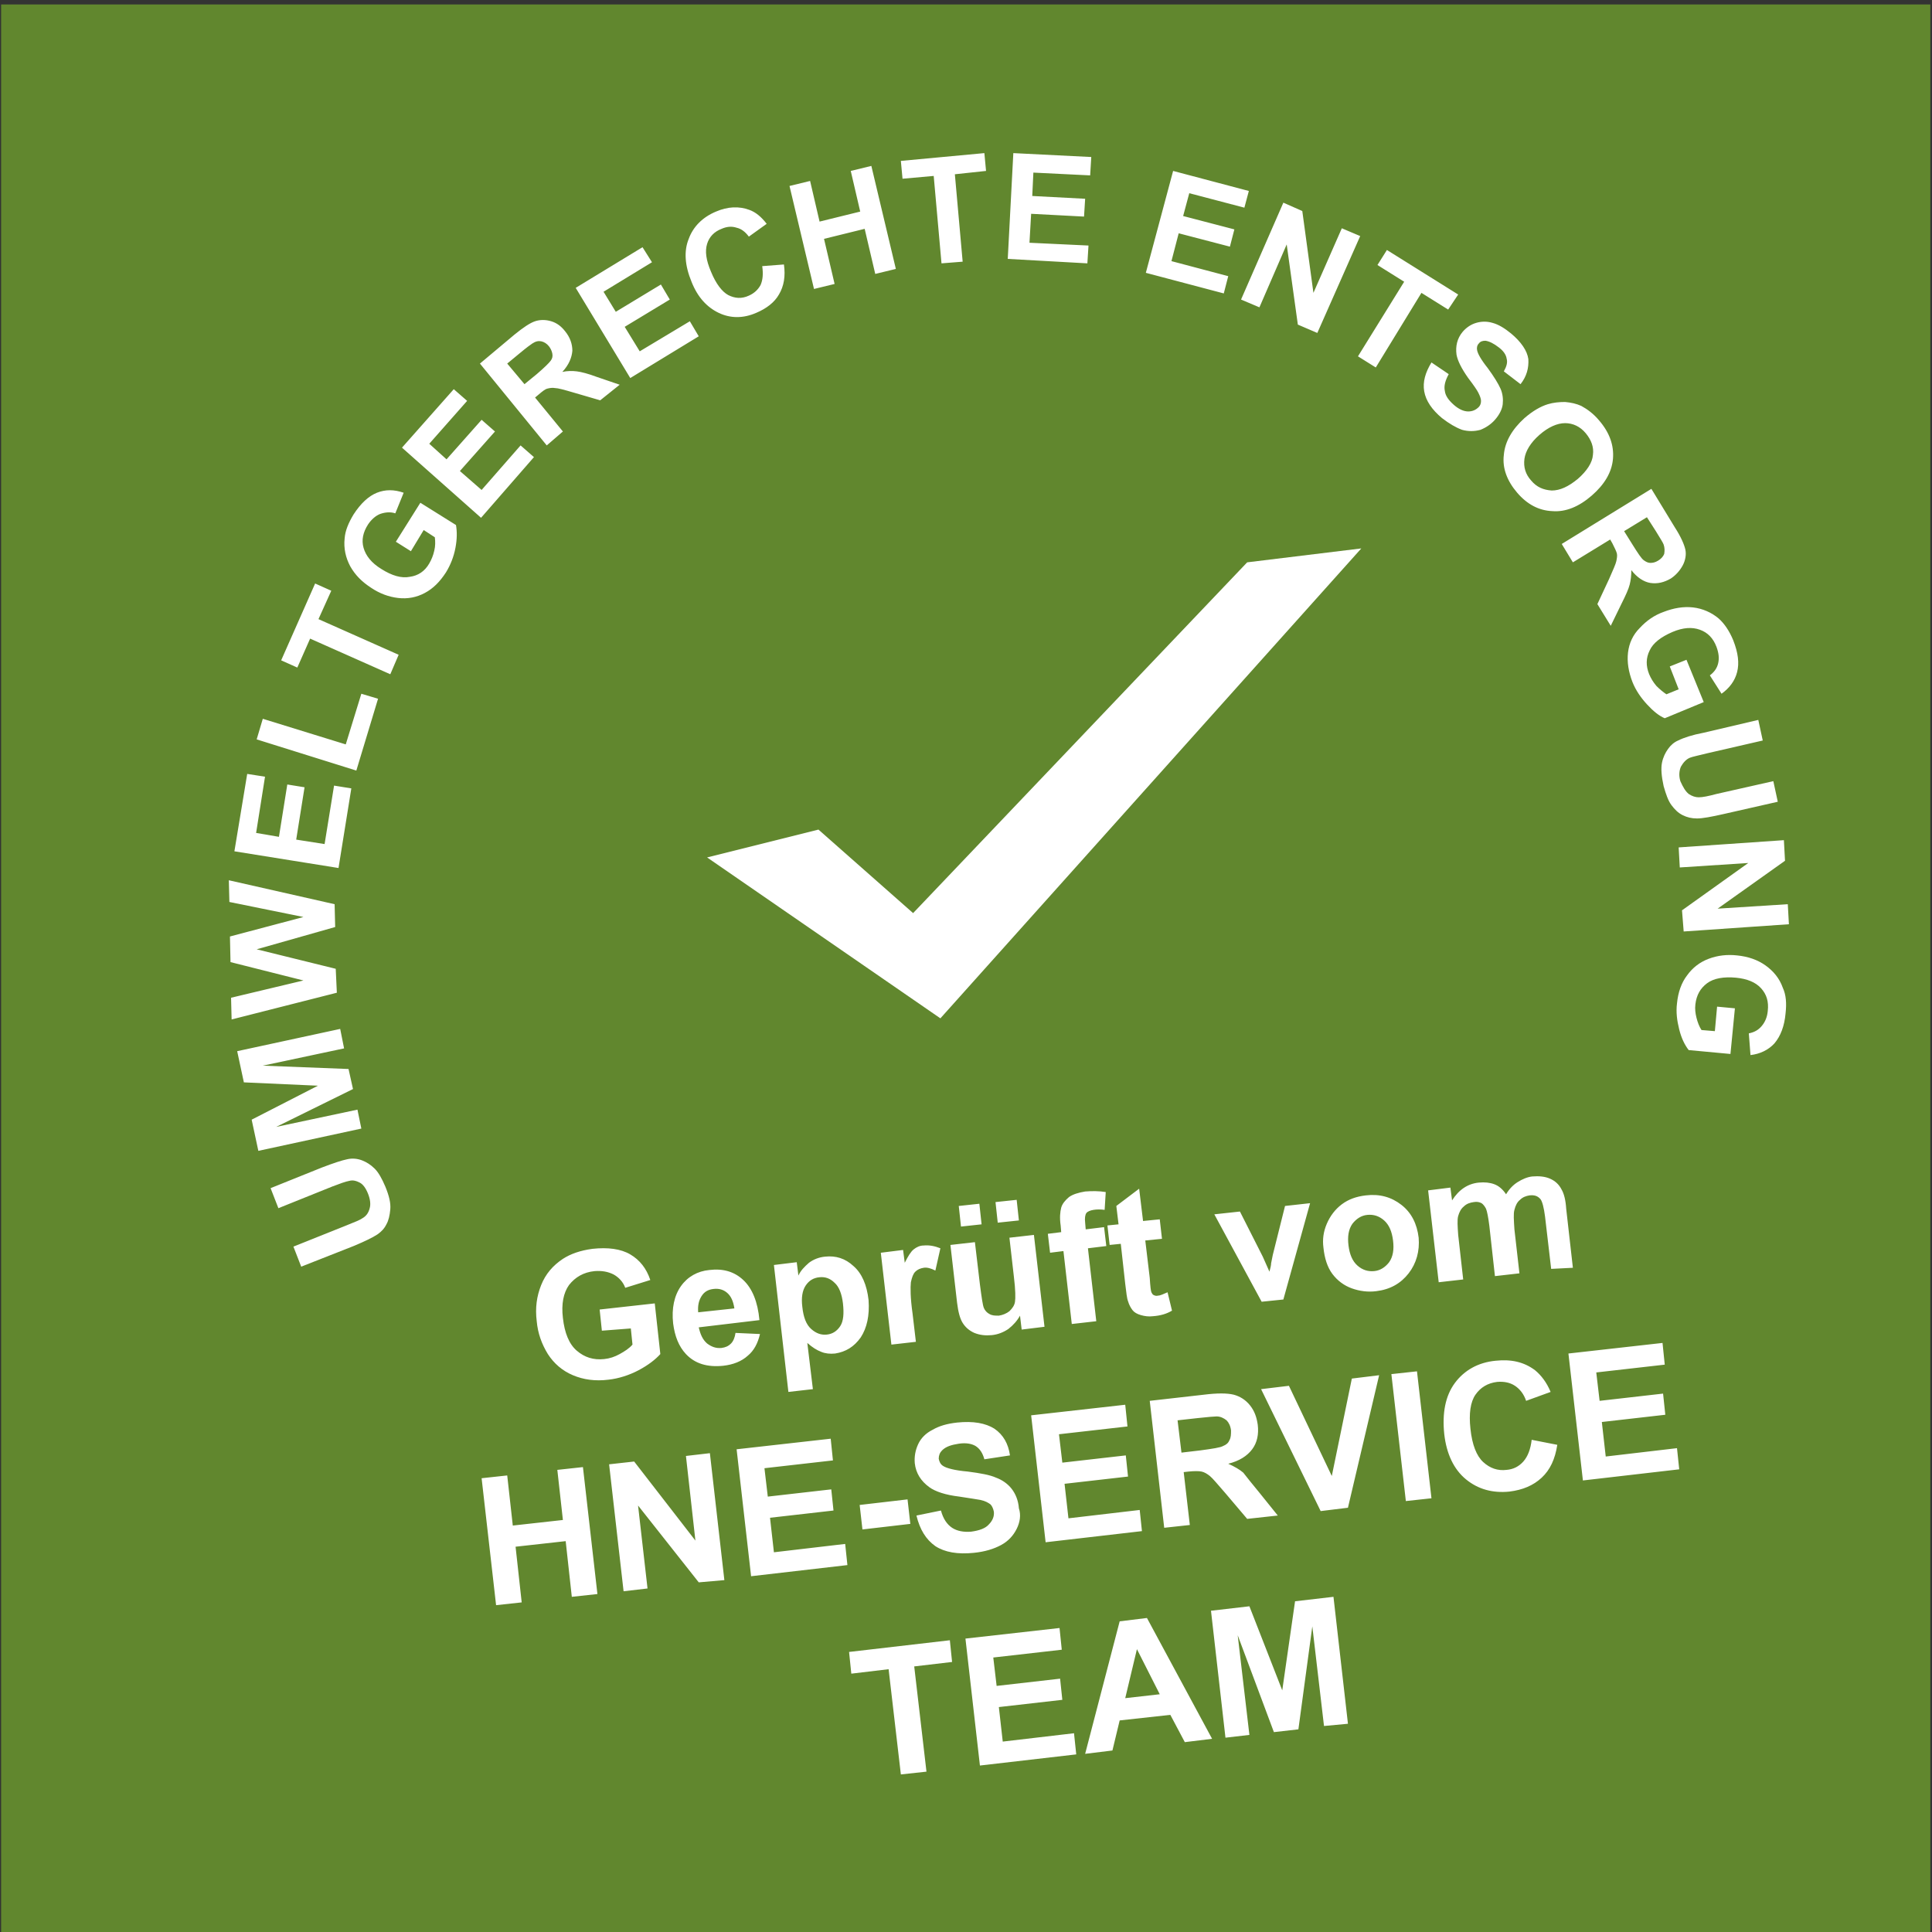
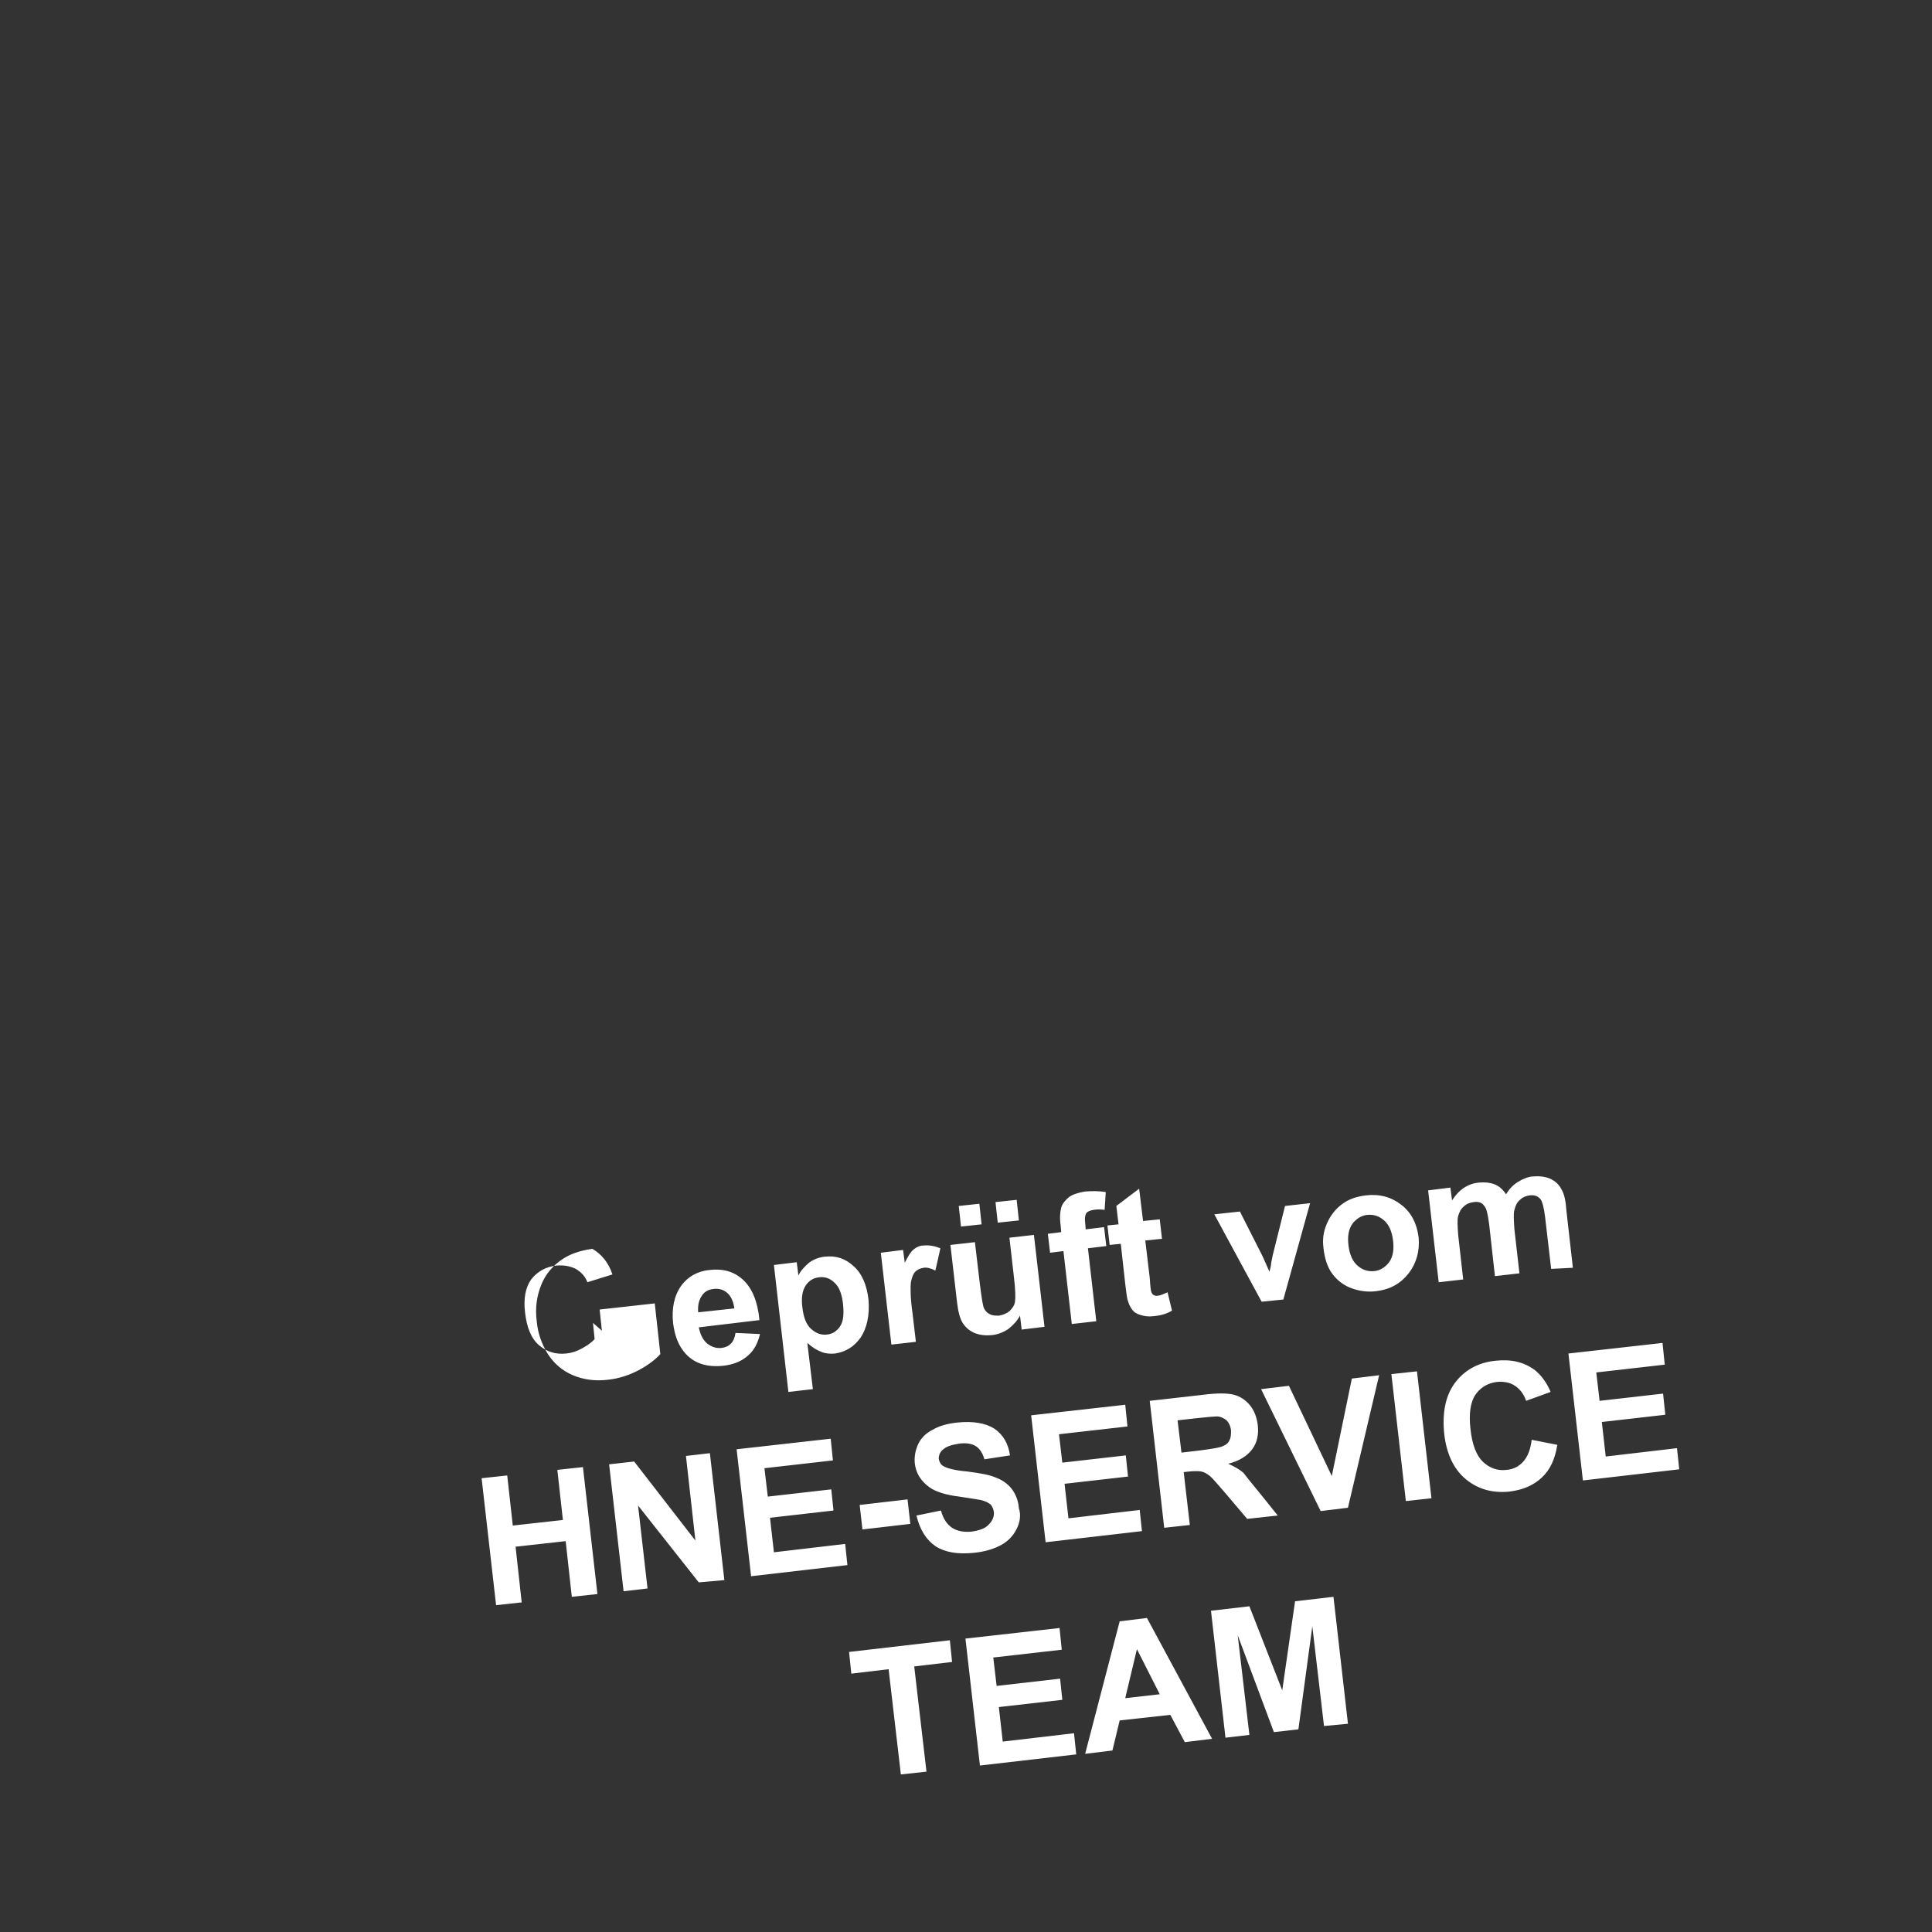
<svg xmlns="http://www.w3.org/2000/svg" version="1.1" id="Ebene_1" x="0px" y="0px" viewBox="0 0 347 347" style="enable-background:new 0 0 347 347;" xml:space="preserve">
  <rect x="0" y="0" width="347" height="347" fill="#333333" stroke="none" />
  <style type="text/css">
	.st0{fill:#61872E;}
	.st1{fill:#FFFFFF;}
</style>
-   <rect x="0.2" y="0.8" class="st0" width="346.5" height="347.5" />
-   <path class="st1" d="M69.4,219.9c-0.4,0.8-0.9,1.3-1.6,1.8c-0.9,0.6-2.4,1.3-4.3,2.1l-9.4,3.7l-1.4-3.6l9.5-3.8  c1.5-0.6,2.5-1,2.9-1.3c0.7-0.4,1.1-1,1.3-1.8c0.2-0.7,0.1-1.6-0.3-2.6s-0.9-1.7-1.5-2s-1.2-0.5-1.9-0.3c-0.6,0.1-1.7,0.5-3,1  L50,217l-1.4-3.6l9.2-3.7c2.1-0.8,3.6-1.3,4.6-1.5c0.9-0.2,1.8-0.1,2.6,0.2c0.8,0.3,1.6,0.8,2.3,1.5c0.7,0.7,1.3,1.8,1.9,3.2  c0.7,1.7,1,3,0.9,4.1C70,218.3,69.8,219.2,69.4,219.9L69.4,219.9z M64.9,202.7l-18.5,4l-1.2-5.6l11.9-6.1l-13.3-0.6l-1.2-5.6l18.5-4  l0.7,3.5l-14.6,3.1l15.4,0.6l0.8,3.6l-13.8,6.8l14.6-3.1L64.9,202.7L64.9,202.7z M60.5,178.3l-18.9,4.8l-0.1-3.9l13-3.1l-13.1-3.3  l-0.1-4.6l13.2-3.5L41.2,162l-0.1-3.9l19,4.3l0.1,4.1l-14.1,4l14.2,3.5L60.5,178.3L60.5,178.3z M60.8,155.9l-18.7-3l2.3-13.9  l3.2,0.5L46,149.6l4.1,0.7l1.5-9.4l3.1,0.5l-1.5,9.4l5.1,0.8l1.7-10.5l3.1,0.5L60.8,155.9L60.8,155.9z M64,138.4l-17.9-5.6l1.1-3.7  l14.9,4.6l2.8-9.1l3,0.9L64,138.4L64,138.4z M71.6,117.6l-1.5,3.5l-14.4-6.4l-2.3,5.2l-2.9-1.3l6.1-13.8l2.9,1.3l-2.3,5.1  L71.6,117.6L71.6,117.6z M81.8,98.4c-0.3,1.6-0.9,3.1-1.7,4.4c-1.1,1.7-2.3,2.9-3.8,3.7c-1.5,0.8-3.1,1.1-4.8,0.9  c-1.7-0.2-3.3-0.8-4.8-1.8c-1.7-1.1-2.9-2.3-3.8-3.9c-0.8-1.5-1.2-3.2-1-5c0.1-1.4,0.7-2.8,1.6-4.3c1.3-2,2.7-3.3,4.2-3.9  s3.1-0.6,4.8,0L71,92.2c-0.9-0.3-1.8-0.2-2.7,0.1c-0.8,0.3-1.6,1-2.2,1.9c-0.9,1.4-1.2,2.8-0.8,4.2c0.4,1.4,1.4,2.7,3.2,3.8  c1.9,1.2,3.6,1.7,5.1,1.4c1.5-0.2,2.7-1,3.5-2.4c0.4-0.7,0.7-1.4,0.9-2.3c0.2-0.8,0.2-1.6,0.1-2.4l-2-1.3L73.8,99l-2.7-1.7l4.4-7  l6.4,4C82.1,95.5,82.1,96.8,81.8,98.4L81.8,98.4z M93.5,80l2.4,2.1L86.4,93L72.2,80.4l9.3-10.5l2.4,2.1l-6.8,7.7l3.1,2.8l6.3-7.1  l2.4,2.1l-6.3,7.1l3.9,3.4L93.5,80L93.5,80z M107.8,71.9l-4.8-1.4c-1.7-0.5-2.8-0.8-3.3-0.8c-0.5-0.1-1,0-1.4,0.1s-0.9,0.5-1.6,1.1  l-0.6,0.5l5,6.1L98.2,80l-12-14.7l6.2-5.2c1.6-1.3,2.8-2.1,3.7-2.4c0.9-0.3,1.9-0.3,2.9,0s1.8,0.9,2.5,1.8c0.9,1.1,1.3,2.3,1.3,3.5  c-0.1,1.2-0.6,2.5-1.8,3.8c0.9-0.2,1.8-0.2,2.6-0.1c0.8,0.1,2,0.4,3.6,1l4.1,1.4L107.8,71.9L107.8,71.9z M98.6,62.2  c-0.4-0.5-0.9-0.8-1.4-0.9c-0.5-0.1-1,0-1.6,0.4c-0.3,0.2-1,0.7-2.2,1.7l-2.3,1.9l3.1,3.7l2.2-1.8c1.4-1.2,2.2-2,2.5-2.4  s0.4-0.8,0.3-1.3C99.1,63,98.9,62.6,98.6,62.2L98.6,62.2z M123.9,57.7l1.6,2.7l-12.3,7.5l-9.8-16.2l12-7.3l1.7,2.7l-8.7,5.3l2.2,3.6  l8.1-4.9l1.6,2.7l-8.1,4.9l2.7,4.4L123.9,57.7L123.9,57.7z M140.8,47.5c0.3,2.1,0,3.9-0.9,5.4c-0.8,1.4-2.2,2.5-4.1,3.3  c-2.3,1-4.6,1-6.7,0c-2.1-1-3.8-2.8-4.9-5.6c-1.2-2.9-1.4-5.5-0.5-7.7c0.8-2.2,2.5-3.9,4.9-4.9c2.1-0.9,4.1-1,6-0.3  c1.1,0.4,2.1,1.2,3.1,2.5l-3.2,2.3c-0.6-0.8-1.3-1.4-2.2-1.6c-0.9-0.3-1.8-0.2-2.7,0.2c-1.3,0.5-2.2,1.4-2.6,2.7s-0.2,2.9,0.7,5  c0.9,2.2,2,3.6,3.1,4.2c1.2,0.6,2.4,0.7,3.7,0.1c0.9-0.4,1.6-1,2.1-1.9c0.4-0.9,0.5-2,0.3-3.4L140.8,47.5L140.8,47.5z M157.2,49.2  l-1.9-8.1l-7.3,1.8l1.9,8.1l-3.7,0.9l-4.4-18.5l3.7-0.9l1.7,7.3l7.3-1.8l-1.7-7.3l3.7-0.9l4.4,18.5L157.2,49.2L157.2,49.2z   M171.5,31.3l1.4,15.7l-3.8,0.3l-1.4-15.7l-5.6,0.5l-0.3-3.2l15-1.4l0.3,3.2L171.5,31.3L171.5,31.3z M195.8,31.5L185.6,31l-0.2,4.2  l9.5,0.5l-0.2,3.2l-9.5-0.5l-0.3,5.2l10.6,0.5l-0.2,3.2L181,46.5l1-19l14,0.7L195.8,31.5L195.8,31.5z M223.5,37.3l-9.9-2.6l-1.1,4.1  l9.2,2.4l-0.8,3.1l-9.2-2.4l-1.3,5l10.2,2.7l-0.8,3.1l-14-3.7l4.9-18.3l13.6,3.6L223.5,37.3L223.5,37.3z M236.6,59.8l-3.5-1.5  l-2-14.4l-4.9,11.3l-3.3-1.4l7.6-17.4l3.4,1.5l2,14.7L241,41l3.3,1.4L236.6,59.8L236.6,59.8z M260.1,55.6l-4.8-3L247.1,66l-3.2-2  l8.3-13.4l-4.8-3l1.7-2.7l12.8,8L260.1,55.6L260.1,55.6z M273.1,69l-3-2.3c0.5-0.9,0.7-1.6,0.5-2.3c-0.1-0.7-0.6-1.4-1.4-2  c-0.9-0.7-1.7-1.1-2.4-1.2c-0.5,0-0.9,0.1-1.2,0.5c-0.3,0.3-0.4,0.8-0.3,1.2c0.1,0.6,0.7,1.7,1.9,3.2c1.1,1.5,1.9,2.8,2.3,3.7  c0.4,0.9,0.5,1.9,0.4,2.8s-0.6,1.9-1.4,2.8c-0.7,0.8-1.6,1.4-2.6,1.8c-1.1,0.3-2.2,0.3-3.3,0c-1.1-0.4-2.3-1.1-3.6-2.1  c-1.8-1.5-2.9-3.1-3.2-4.8c-0.3-1.7,0.2-3.4,1.3-5.2l3.1,2.1c-0.6,1.1-0.9,2.1-0.7,3c0.1,0.9,0.7,1.7,1.6,2.5s1.8,1.2,2.6,1.2  c0.8,0,1.4-0.3,1.9-0.8c0.3-0.3,0.4-0.7,0.4-1.1s-0.2-0.9-0.5-1.5c-0.2-0.4-0.8-1.3-1.8-2.6c-1.2-1.7-1.9-3.1-2.1-4.2  c-0.2-1.5,0.1-2.9,1.1-4.1c0.6-0.7,1.4-1.3,2.4-1.6s2-0.3,3,0c1.1,0.3,2.2,1,3.3,1.9c1.8,1.5,2.9,3.1,3.1,4.6  C274.6,66.1,274.2,67.6,273.1,69L273.1,69z M289.7,82.4c-0.2,2.4-1.5,4.6-3.8,6.6s-4.7,3-7.1,2.8c-2.4-0.1-4.5-1.2-6.3-3.3  c-1.8-2.1-2.7-4.4-2.4-6.8c0.2-2.4,1.5-4.6,3.7-6.6c1.5-1.3,2.9-2.1,4.2-2.5c1-0.3,2-0.4,3.1-0.4c1.1,0.1,2,0.3,2.9,0.7  c1.1,0.6,2.2,1.4,3.2,2.6C289.1,77.7,289.9,80,289.7,82.4L289.7,82.4z M284.8,77.8c-1-1.2-2.3-1.8-3.7-1.8c-1.4,0-3,0.7-4.6,2.1  s-2.5,2.9-2.7,4.3c-0.2,1.5,0.2,2.8,1.2,3.9c1,1.2,2.2,1.7,3.7,1.8c1.5,0,3-0.7,4.7-2.1c1.6-1.4,2.6-2.9,2.7-4.3  C286.3,80.3,285.8,79,284.8,77.8L284.8,77.8z M302.2,101.6c-0.5,0.9-1.2,1.7-2.1,2.3c-1.2,0.7-2.4,1-3.7,0.8c-1.2-0.2-2.4-1-3.4-2.3  c0,1-0.1,1.8-0.3,2.6c-0.2,0.8-0.7,1.9-1.5,3.5l-1.9,3.9l-2.4-3.9l2.1-4.5c0.7-1.6,1.2-2.7,1.3-3.2c0.1-0.5,0.2-1,0.1-1.4  s-0.4-1-0.8-1.8l-0.4-0.7l-6.7,4.1l-2-3.3l16.1-9.9l4.2,6.9c1.1,1.7,1.7,3.1,1.9,4S302.7,100.7,302.2,101.6L302.2,101.6z   M298.8,97.8c-0.1-0.3-0.6-1.1-1.4-2.4l-1.6-2.5l-4.1,2.5l1.5,2.4c1,1.6,1.6,2.5,2,2.8s0.8,0.5,1.2,0.5c0.5,0,0.9-0.1,1.4-0.4  s0.9-0.7,1.1-1.2C299,98.9,299,98.4,298.8,97.8L298.8,97.8z M312,120.7c-0.4,1.6-1.4,2.9-2.8,3.9l-2.1-3.3c0.8-0.6,1.3-1.3,1.5-2.2  c0.2-0.9,0.1-1.8-0.3-2.9c-0.6-1.6-1.6-2.6-3-3.1s-3-0.4-4.9,0.4c-2.1,0.9-3.5,2-4.1,3.3c-0.7,1.4-0.7,2.8-0.1,4.3  c0.3,0.7,0.7,1.4,1.3,2.1c0.6,0.6,1.2,1.1,1.8,1.5l2.2-0.9l-1.6-4.1l3-1.2l3.1,7.6l-7,2.9c-1-0.4-2.1-1.3-3.2-2.5s-2-2.5-2.6-4  c-0.7-1.8-1-3.6-0.8-5.3c0.2-1.7,0.9-3.2,2.1-4.4c1.2-1.3,2.6-2.3,4.3-2.9c1.8-0.7,3.6-1,5.3-0.8c1.7,0.2,3.3,0.9,4.6,2  c1,0.9,1.9,2.2,2.6,3.9C312.2,117.3,312.4,119.1,312,120.7L312,120.7z M303.3,142.6c0.6,0.4,1.2,0.6,1.8,0.6c0.7,0,1.7-0.2,3.2-0.6  l10.2-2.3l0.8,3.7l-9.7,2.2c-2.2,0.5-3.8,0.8-4.8,0.8s-1.8-0.2-2.6-0.6c-0.8-0.4-1.4-1-2-1.8s-1-2-1.4-3.4c-0.4-1.8-0.5-3.2-0.3-4.2  s0.6-1.8,1.1-2.5s1.1-1.2,1.8-1.5c1-0.5,2.5-1,4.6-1.4l9.8-2.3l0.8,3.7l-10,2.3c-1.6,0.4-2.6,0.6-3.1,0.8c-0.7,0.3-1.2,0.9-1.6,1.6  c-0.3,0.7-0.4,1.6-0.1,2.6C302.3,141.4,302.7,142.1,303.3,142.6L303.3,142.6z M321.3,166l-18.9,1.3l-0.3-3.8L314,155l-12.3,0.8  l-0.2-3.6l18.9-1.3l0.2,3.7l-12.1,8.6l12.6-0.8L321.3,166L321.3,166z M320.7,182c-0.2,2.3-0.9,4.1-2,5.4c-1.1,1.2-2.6,1.9-4.3,2.1  l-0.3-3.9c1-0.2,1.7-0.6,2.3-1.3c0.6-0.7,1-1.6,1.1-2.7c0.2-1.7-0.2-3-1.2-4.1s-2.5-1.7-4.5-1.9c-2.2-0.2-4,0.1-5.2,1  s-1.9,2.1-2.1,3.8c-0.1,0.8,0,1.6,0.2,2.4s0.5,1.6,0.9,2.2l2.4,0.2l0.4-4.4l3.2,0.3l-0.8,8.2l-7.5-0.7c-0.7-0.9-1.3-2.1-1.7-3.7  c-0.4-1.6-0.6-3.1-0.4-4.7c0.2-2,0.8-3.7,1.8-5c1-1.4,2.3-2.4,3.9-3s3.3-0.8,5.1-0.6c2,0.2,3.7,0.8,5.1,1.8s2.5,2.3,3.1,4  C320.8,178.7,320.9,180.2,320.7,182L320.7,182z" />
-   <path class="st1" d="M108.1,239l-0.4-3.8l9.9-1.1l1,9.1c-0.9,1-2.2,2-3.9,2.9c-1.7,0.9-3.6,1.5-5.4,1.7c-2.4,0.3-4.5,0-6.4-0.8  s-3.4-2.1-4.5-3.8c-1.1-1.8-1.8-3.7-2-5.9c-0.3-2.4,0-4.5,0.8-6.5s2.1-3.5,3.9-4.7c1.4-0.9,3.1-1.5,5.3-1.8c2.8-0.3,5.1,0,6.8,1  c1.7,1,2.9,2.5,3.6,4.6l-4.5,1.4c-0.4-1.1-1.2-1.9-2.1-2.4c-1-0.5-2.1-0.7-3.4-0.6c-2,0.2-3.5,1.1-4.6,2.5c-1,1.4-1.4,3.4-1.1,5.9  c0.3,2.7,1.1,4.7,2.5,5.9s3,1.7,4.9,1.5c1-0.1,1.9-0.4,2.8-0.9s1.7-1,2.3-1.7l-0.3-2.9L108.1,239L108.1,239z M127,241.3  c0.8,0.6,1.6,0.9,2.6,0.8c0.7-0.1,1.2-0.3,1.7-0.8c0.4-0.4,0.7-1.1,0.8-1.9l4.4,0.2c-0.4,1.7-1.1,3-2.2,3.9c-1.1,1-2.6,1.6-4.4,1.8  c-2.9,0.3-5.1-0.4-6.7-2.1c-1.3-1.4-2-3.2-2.3-5.5c-0.3-2.7,0.2-5,1.4-6.7c1.2-1.7,3-2.7,5.1-2.9c2.5-0.3,4.5,0.3,6.1,1.8  s2.6,3.9,2.9,7.2l-10.9,1.3C125.8,239.7,126.2,240.6,127,241.3L127,241.3z M131.9,235c-0.2-1.3-0.6-2.2-1.3-2.8s-1.5-0.8-2.4-0.7  c-1,0.1-1.7,0.5-2.2,1.3s-0.7,1.7-0.6,2.9L131.9,235L131.9,235z M154.6,240.2c-1.2,1.7-2.7,2.6-4.6,2.9c-0.9,0.1-1.8,0-2.5-0.3  c-0.8-0.3-1.6-0.8-2.5-1.6l1,8.3l-4.4,0.5l-2.6-22.8l4.1-0.5l0.3,2.4c0.4-0.9,1.1-1.6,1.9-2.3c0.8-0.6,1.8-1,2.9-1.1  c1.9-0.2,3.6,0.3,5.1,1.7c1.5,1.3,2.4,3.4,2.7,6.1C156.2,236.3,155.7,238.5,154.6,240.2L154.6,240.2z M151.4,234.1  c-0.2-1.7-0.7-3-1.5-3.7c-0.8-0.8-1.7-1.1-2.7-1c-1.1,0.1-1.9,0.6-2.5,1.5s-0.8,2.2-0.6,3.8c0.2,1.9,0.7,3.2,1.6,4s1.8,1.1,2.8,1  s1.8-0.6,2.4-1.5C151.5,237.3,151.6,235.9,151.4,234.1L151.4,234.1z M168,228.2c-0.8-0.4-1.5-0.6-2.1-0.5s-1.1,0.3-1.5,0.7  s-0.6,1-0.8,1.9c-0.1,0.9-0.1,2.8,0.3,5.6l0.6,5.1l-4.4,0.5l-1.9-16.5l4-0.5l0.3,2.3c0.6-1.2,1.1-2,1.6-2.4s1.1-0.7,1.8-0.7  c1-0.1,2,0.1,3,0.5L168,228.2L168,228.2z M183.5,238.8l-0.3-2.5c-0.5,0.9-1.2,1.7-2.1,2.4c-0.9,0.6-1.9,1-3,1.1s-2.1,0-3.1-0.4  c-0.9-0.4-1.6-1-2.1-1.8s-0.8-2-1-3.6l-1.2-10.4l4.4-0.5l0.9,7.6c0.3,2.3,0.5,3.7,0.7,4.2s0.6,0.9,1,1.1c0.5,0.3,1,0.3,1.7,0.3  c0.7-0.1,1.4-0.4,1.9-0.8c0.5-0.5,0.9-1,1-1.7c0.1-0.6,0.1-2.1-0.2-4.5l-0.8-7l4.4-0.5l1.9,16.5L183.5,238.8L183.5,238.8z   M178.8,215.9l3.8-0.4l0.4,3.7l-3.8,0.4L178.8,215.9L178.8,215.9z M172.2,216.6l3.7-0.4l0.4,3.7l-3.7,0.4L172.2,216.6L172.2,216.6z   M198.4,217.3c-0.7-0.1-1.4-0.1-2,0s-1.1,0.3-1.3,0.6s-0.3,0.9-0.2,1.7l0.1,1.2l3.3-0.4l0.4,3.4l-3.3,0.4l1.5,13.1l-4.4,0.5  l-1.5-13.1l-2.4,0.3l-0.4-3.4l2.4-0.3l-0.1-1.2c-0.2-1.4-0.1-2.4,0.1-3.2c0.2-0.7,0.7-1.3,1.4-1.9c0.7-0.5,1.7-0.8,2.9-1  c1.2-0.1,2.5-0.1,3.7,0.1L198.4,217.3L198.4,217.3z M206.8,232.1c0.1,0.2,0.2,0.4,0.4,0.5s0.5,0.2,0.8,0.1c0.4,0,1-0.3,1.7-0.6  l0.8,3.3c-1,0.6-2.1,0.9-3.4,1c-0.8,0.1-1.5,0-2.2-0.2s-1.2-0.5-1.5-0.9s-0.6-0.9-0.8-1.6c-0.2-0.5-0.3-1.5-0.5-3.1l-0.8-7.2l-2,0.2  l-0.4-3.5l2-0.2l-0.4-3.3l4.1-3.1l0.7,5.8l3-0.3l0.4,3.5l-3,0.3l0.8,6.7C206.6,231.1,206.7,231.9,206.8,232.1L206.8,232.1z   M230.5,233.4l-3.9,0.4l-8.5-15.7l4.6-0.5l4.1,8.1l1.2,2.7c0.2-0.7,0.3-1.2,0.3-1.5c0.1-0.5,0.2-1,0.3-1.5l2.2-8.8l4.5-0.5  L230.5,233.4L230.5,233.4z M253,228.7c-1.4,1.8-3.3,2.9-5.8,3.2c-1.5,0.2-3,0-4.4-0.5s-2.6-1.4-3.5-2.6c-0.9-1.2-1.4-2.8-1.6-4.7  c-0.2-1.5,0-2.9,0.6-4.3c0.6-1.4,1.5-2.6,2.7-3.5s2.6-1.4,4.3-1.6c2.5-0.3,4.6,0.3,6.4,1.7c1.8,1.4,2.8,3.4,3.1,5.9  C255,224.7,254.4,226.9,253,228.7L253,228.7z M250.2,222.8c-0.2-1.6-0.7-2.8-1.6-3.6c-0.9-0.8-1.9-1.1-3-1s-2,0.7-2.7,1.6  c-0.7,1-0.9,2.3-0.7,3.9c0.2,1.6,0.7,2.8,1.6,3.6c0.9,0.8,1.9,1.1,3,1s2-0.7,2.7-1.6C250.2,225.7,250.4,224.4,250.2,222.8  L250.2,222.8z M278.6,227.9l-1.1-9.4c-0.2-1.6-0.5-2.7-0.8-3.1c-0.5-0.6-1.1-0.8-2-0.7c-0.6,0.1-1.2,0.3-1.7,0.8  c-0.5,0.4-0.8,1-1,1.8c-0.2,0.7-0.1,1.9,0,3.5l0.9,7.9l-4.4,0.5l-1-9c-0.2-1.6-0.4-2.6-0.6-3.1c-0.2-0.4-0.5-0.8-0.8-1  c-0.4-0.2-0.8-0.3-1.4-0.2c-0.7,0.1-1.3,0.3-1.8,0.8c-0.5,0.4-0.8,1-1,1.7s-0.1,1.9,0,3.4l0.9,8l-4.4,0.5l-1.9-16.5l4-0.5l0.3,2.3  c1.2-1.9,2.8-3,4.8-3.2c1.1-0.1,2,0,2.8,0.3s1.5,0.9,2.1,1.8c0.6-1,1.3-1.7,2.1-2.2c0.8-0.5,1.7-0.9,2.6-1c1.2-0.1,2.3,0,3.2,0.4  c0.9,0.4,1.6,1,2.1,2c0.4,0.7,0.7,1.8,0.8,3.4l1.2,10.6L278.6,227.9L278.6,227.9z M102.7,286.8l-1.1-10l-9,1l1.1,10l-4.6,0.5  l-2.6-22.8l4.6-0.5l1,9l9-1l-1-9l4.6-0.5l2.6,22.8L102.7,286.8L102.7,286.8z M125.5,284.2l-10.9-13.8l1.7,14.9l-4.3,0.5l-2.6-22.8  l4.5-0.5l11,14.2l-1.7-15.2l4.3-0.5l2.6,22.8L125.5,284.2L125.5,284.2z M151.8,277.3l0.4,3.8l-17.3,2l-2.6-22.8l16.9-1.9l0.4,3.9  l-12.3,1.4l0.6,5.1l11.4-1.3l0.4,3.8l-11.4,1.3l0.7,6.2L151.8,277.3L151.8,277.3z M154.9,274.7l-0.5-4.4l8.6-1l0.5,4.4L154.9,274.7  L154.9,274.7z M182.6,274.6c-0.6,1.2-1.5,2.2-2.8,2.9c-1.3,0.7-2.9,1.2-4.9,1.4c-2.9,0.3-5.2-0.1-6.9-1.2c-1.7-1.2-2.8-3-3.4-5.5  l4.4-0.9c0.4,1.5,1.1,2.5,2,3.1s2.1,0.8,3.4,0.7c1.5-0.2,2.6-0.6,3.2-1.3c0.7-0.7,1-1.5,0.9-2.3c-0.1-0.5-0.3-1-0.6-1.3  c-0.4-0.3-0.9-0.6-1.8-0.8c-0.6-0.1-1.8-0.3-3.8-0.6c-2.5-0.3-4.3-0.9-5.4-1.7c-1.5-1.1-2.4-2.5-2.6-4.3c-0.1-1.2,0.1-2.3,0.6-3.4  s1.4-2,2.6-2.6c1.2-0.7,2.6-1.1,4.4-1.3c2.9-0.3,5.1,0.1,6.7,1.1c1.6,1.1,2.5,2.7,2.8,4.8l-4.6,0.7c-0.3-1.1-0.8-1.9-1.6-2.4  c-0.7-0.4-1.7-0.6-3-0.4s-2.3,0.5-3,1.2c-0.4,0.4-0.6,0.9-0.6,1.5c0.1,0.5,0.3,1,0.8,1.3c0.6,0.4,2.1,0.8,4.4,1  c2.3,0.3,4,0.6,5.1,1.1c1.1,0.4,2.1,1.1,2.8,2s1.2,2.1,1.3,3.5C183.4,272.1,183.2,273.4,182.6,274.6L182.6,274.6z M204.7,271.2  l0.4,3.8l-17.3,2l-2.6-22.8l16.9-1.9l0.4,3.9l-12.3,1.4l0.6,5.1l11.4-1.3l0.4,3.8l-11.4,1.3l0.7,6.2L204.7,271.2L204.7,271.2z   M226.2,268.1l3.3,4.1l-5.5,0.6l-3.9-4.6c-1.4-1.6-2.3-2.7-2.8-3.1s-1-0.7-1.5-0.8c-0.5-0.1-1.3-0.1-2.3,0l-0.9,0.1l1.1,9.5  l-4.6,0.5l-2.6-22.8l9.7-1.1c2.4-0.3,4.2-0.3,5.4,0c1.1,0.3,2.1,0.9,2.9,1.9c0.8,1,1.2,2.1,1.4,3.5c0.2,1.7-0.1,3.2-1,4.4  s-2.3,2.1-4.3,2.6c1.1,0.5,2,1,2.7,1.6C223.9,265.3,224.9,266.5,226.2,268.1L226.2,268.1z M220.8,258.7c0.3-0.5,0.3-1.1,0.3-1.8  c-0.1-0.8-0.4-1.4-0.8-1.8c-0.5-0.4-1.1-0.7-1.8-0.7c-0.4,0-1.5,0.1-3.4,0.3l-3.6,0.4l0.7,5.8l3.4-0.4c2.2-0.3,3.6-0.5,4.1-0.8  C220.2,259.5,220.6,259.2,220.8,258.7L220.8,258.7z M242.1,270.8l-4.9,0.6l-10.7-21.9l5-0.6l7.7,16.2l3.6-17.5l4.9-0.6L242.1,270.8  L242.1,270.8z M252.5,269.6l-2.6-22.8l4.6-0.5l2.6,22.8L252.5,269.6L252.5,269.6z M272.1,248.9c-0.9-0.6-2-0.8-3.2-0.7  c-1.7,0.2-3,1-3.9,2.3s-1.2,3.4-0.9,6.1c0.3,2.9,1.1,4.9,2.3,6c1.2,1.1,2.6,1.6,4.2,1.4c1.2-0.1,2.2-0.6,3-1.5s1.3-2.2,1.5-3.9  l4.6,0.9c-0.4,2.6-1.3,4.5-2.8,5.9s-3.4,2.2-5.8,2.5c-3,0.3-5.6-0.4-7.8-2.2c-2.2-1.8-3.5-4.6-3.9-8.1c-0.4-3.8,0.2-6.9,1.9-9.2  c1.7-2.3,4.2-3.7,7.3-4c2.8-0.3,5.1,0.2,7.1,1.7c1.1,0.9,2.1,2.2,2.8,3.9l-4.4,1.6C273.7,250.4,273,249.5,272.1,248.9L272.1,248.9z   M301.2,260.1l0.4,3.8l-17.3,2l-2.6-22.8l16.9-1.9l0.4,3.9l-12.3,1.4l0.6,5.1l11.4-1.3l0.4,3.8l-11.4,1.3l0.7,6.2L301.2,260.1  L301.2,260.1z M164.2,299.3l2.2,18.9l-4.6,0.5l-2.2-18.9l-6.7,0.8l-0.4-3.9l18.1-2.1l0.4,3.9L164.2,299.3L164.2,299.3z M192.9,311.3  l0.4,3.8l-17.3,2l-2.6-22.8l16.9-1.9l0.4,3.9l-12.3,1.4l0.6,5.1l11.4-1.3l0.4,3.8l-11.4,1.3l0.7,6.2L192.9,311.3L192.9,311.3z   M212.8,312.9l-2.6-4.9l-9.1,1l-1.3,5.4l-4.9,0.6l6.2-23.8l4.9-0.6l11.7,21.7L212.8,312.9L212.8,312.9z M204.2,296.2l-2.1,8.8  l6.2-0.7L204.2,296.2L204.2,296.2z M237.8,310l-2.1-17.9l-2.5,18.5l-4.4,0.5l-6.5-17.4l2.1,17.9l-4.3,0.5l-2.6-22.8l6.9-0.8  l5.9,15.1l2.3-16l6.9-0.8l2.6,22.8L237.8,310L237.8,310z" />
-   <polygon class="st1" points="127,154 147,149 164,164 224,101 244.5,98.5 168.9,182.9 " />
+   <path class="st1" d="M108.1,239l-0.4-3.8l9.9-1.1l1,9.1c-0.9,1-2.2,2-3.9,2.9c-1.7,0.9-3.6,1.5-5.4,1.7c-2.4,0.3-4.5,0-6.4-0.8  s-3.4-2.1-4.5-3.8c-1.1-1.8-1.8-3.7-2-5.9c-0.3-2.4,0-4.5,0.8-6.5s2.1-3.5,3.9-4.7c1.4-0.9,3.1-1.5,5.3-1.8c1.7,1,2.9,2.5,3.6,4.6l-4.5,1.4c-0.4-1.1-1.2-1.9-2.1-2.4c-1-0.5-2.1-0.7-3.4-0.6c-2,0.2-3.5,1.1-4.6,2.5c-1,1.4-1.4,3.4-1.1,5.9  c0.3,2.7,1.1,4.7,2.5,5.9s3,1.7,4.9,1.5c1-0.1,1.9-0.4,2.8-0.9s1.7-1,2.3-1.7l-0.3-2.9L108.1,239L108.1,239z M127,241.3  c0.8,0.6,1.6,0.9,2.6,0.8c0.7-0.1,1.2-0.3,1.7-0.8c0.4-0.4,0.7-1.1,0.8-1.9l4.4,0.2c-0.4,1.7-1.1,3-2.2,3.9c-1.1,1-2.6,1.6-4.4,1.8  c-2.9,0.3-5.1-0.4-6.7-2.1c-1.3-1.4-2-3.2-2.3-5.5c-0.3-2.7,0.2-5,1.4-6.7c1.2-1.7,3-2.7,5.1-2.9c2.5-0.3,4.5,0.3,6.1,1.8  s2.6,3.9,2.9,7.2l-10.9,1.3C125.8,239.7,126.2,240.6,127,241.3L127,241.3z M131.9,235c-0.2-1.3-0.6-2.2-1.3-2.8s-1.5-0.8-2.4-0.7  c-1,0.1-1.7,0.5-2.2,1.3s-0.7,1.7-0.6,2.9L131.9,235L131.9,235z M154.6,240.2c-1.2,1.7-2.7,2.6-4.6,2.9c-0.9,0.1-1.8,0-2.5-0.3  c-0.8-0.3-1.6-0.8-2.5-1.6l1,8.3l-4.4,0.5l-2.6-22.8l4.1-0.5l0.3,2.4c0.4-0.9,1.1-1.6,1.9-2.3c0.8-0.6,1.8-1,2.9-1.1  c1.9-0.2,3.6,0.3,5.1,1.7c1.5,1.3,2.4,3.4,2.7,6.1C156.2,236.3,155.7,238.5,154.6,240.2L154.6,240.2z M151.4,234.1  c-0.2-1.7-0.7-3-1.5-3.7c-0.8-0.8-1.7-1.1-2.7-1c-1.1,0.1-1.9,0.6-2.5,1.5s-0.8,2.2-0.6,3.8c0.2,1.9,0.7,3.2,1.6,4s1.8,1.1,2.8,1  s1.8-0.6,2.4-1.5C151.5,237.3,151.6,235.9,151.4,234.1L151.4,234.1z M168,228.2c-0.8-0.4-1.5-0.6-2.1-0.5s-1.1,0.3-1.5,0.7  s-0.6,1-0.8,1.9c-0.1,0.9-0.1,2.8,0.3,5.6l0.6,5.1l-4.4,0.5l-1.9-16.5l4-0.5l0.3,2.3c0.6-1.2,1.1-2,1.6-2.4s1.1-0.7,1.8-0.7  c1-0.1,2,0.1,3,0.5L168,228.2L168,228.2z M183.5,238.8l-0.3-2.5c-0.5,0.9-1.2,1.7-2.1,2.4c-0.9,0.6-1.9,1-3,1.1s-2.1,0-3.1-0.4  c-0.9-0.4-1.6-1-2.1-1.8s-0.8-2-1-3.6l-1.2-10.4l4.4-0.5l0.9,7.6c0.3,2.3,0.5,3.7,0.7,4.2s0.6,0.9,1,1.1c0.5,0.3,1,0.3,1.7,0.3  c0.7-0.1,1.4-0.4,1.9-0.8c0.5-0.5,0.9-1,1-1.7c0.1-0.6,0.1-2.1-0.2-4.5l-0.8-7l4.4-0.5l1.9,16.5L183.5,238.8L183.5,238.8z   M178.8,215.9l3.8-0.4l0.4,3.7l-3.8,0.4L178.8,215.9L178.8,215.9z M172.2,216.6l3.7-0.4l0.4,3.7l-3.7,0.4L172.2,216.6L172.2,216.6z   M198.4,217.3c-0.7-0.1-1.4-0.1-2,0s-1.1,0.3-1.3,0.6s-0.3,0.9-0.2,1.7l0.1,1.2l3.3-0.4l0.4,3.4l-3.3,0.4l1.5,13.1l-4.4,0.5  l-1.5-13.1l-2.4,0.3l-0.4-3.4l2.4-0.3l-0.1-1.2c-0.2-1.4-0.1-2.4,0.1-3.2c0.2-0.7,0.7-1.3,1.4-1.9c0.7-0.5,1.7-0.8,2.9-1  c1.2-0.1,2.5-0.1,3.7,0.1L198.4,217.3L198.4,217.3z M206.8,232.1c0.1,0.2,0.2,0.4,0.4,0.5s0.5,0.2,0.8,0.1c0.4,0,1-0.3,1.7-0.6  l0.8,3.3c-1,0.6-2.1,0.9-3.4,1c-0.8,0.1-1.5,0-2.2-0.2s-1.2-0.5-1.5-0.9s-0.6-0.9-0.8-1.6c-0.2-0.5-0.3-1.5-0.5-3.1l-0.8-7.2l-2,0.2  l-0.4-3.5l2-0.2l-0.4-3.3l4.1-3.1l0.7,5.8l3-0.3l0.4,3.5l-3,0.3l0.8,6.7C206.6,231.1,206.7,231.9,206.8,232.1L206.8,232.1z   M230.5,233.4l-3.9,0.4l-8.5-15.7l4.6-0.5l4.1,8.1l1.2,2.7c0.2-0.7,0.3-1.2,0.3-1.5c0.1-0.5,0.2-1,0.3-1.5l2.2-8.8l4.5-0.5  L230.5,233.4L230.5,233.4z M253,228.7c-1.4,1.8-3.3,2.9-5.8,3.2c-1.5,0.2-3,0-4.4-0.5s-2.6-1.4-3.5-2.6c-0.9-1.2-1.4-2.8-1.6-4.7  c-0.2-1.5,0-2.9,0.6-4.3c0.6-1.4,1.5-2.6,2.7-3.5s2.6-1.4,4.3-1.6c2.5-0.3,4.6,0.3,6.4,1.7c1.8,1.4,2.8,3.4,3.1,5.9  C255,224.7,254.4,226.9,253,228.7L253,228.7z M250.2,222.8c-0.2-1.6-0.7-2.8-1.6-3.6c-0.9-0.8-1.9-1.1-3-1s-2,0.7-2.7,1.6  c-0.7,1-0.9,2.3-0.7,3.9c0.2,1.6,0.7,2.8,1.6,3.6c0.9,0.8,1.9,1.1,3,1s2-0.7,2.7-1.6C250.2,225.7,250.4,224.4,250.2,222.8  L250.2,222.8z M278.6,227.9l-1.1-9.4c-0.2-1.6-0.5-2.7-0.8-3.1c-0.5-0.6-1.1-0.8-2-0.7c-0.6,0.1-1.2,0.3-1.7,0.8  c-0.5,0.4-0.8,1-1,1.8c-0.2,0.7-0.1,1.9,0,3.5l0.9,7.9l-4.4,0.5l-1-9c-0.2-1.6-0.4-2.6-0.6-3.1c-0.2-0.4-0.5-0.8-0.8-1  c-0.4-0.2-0.8-0.3-1.4-0.2c-0.7,0.1-1.3,0.3-1.8,0.8c-0.5,0.4-0.8,1-1,1.7s-0.1,1.9,0,3.4l0.9,8l-4.4,0.5l-1.9-16.5l4-0.5l0.3,2.3  c1.2-1.9,2.8-3,4.8-3.2c1.1-0.1,2,0,2.8,0.3s1.5,0.9,2.1,1.8c0.6-1,1.3-1.7,2.1-2.2c0.8-0.5,1.7-0.9,2.6-1c1.2-0.1,2.3,0,3.2,0.4  c0.9,0.4,1.6,1,2.1,2c0.4,0.7,0.7,1.8,0.8,3.4l1.2,10.6L278.6,227.9L278.6,227.9z M102.7,286.8l-1.1-10l-9,1l1.1,10l-4.6,0.5  l-2.6-22.8l4.6-0.5l1,9l9-1l-1-9l4.6-0.5l2.6,22.8L102.7,286.8L102.7,286.8z M125.5,284.2l-10.9-13.8l1.7,14.9l-4.3,0.5l-2.6-22.8  l4.5-0.5l11,14.2l-1.7-15.2l4.3-0.5l2.6,22.8L125.5,284.2L125.5,284.2z M151.8,277.3l0.4,3.8l-17.3,2l-2.6-22.8l16.9-1.9l0.4,3.9  l-12.3,1.4l0.6,5.1l11.4-1.3l0.4,3.8l-11.4,1.3l0.7,6.2L151.8,277.3L151.8,277.3z M154.9,274.7l-0.5-4.4l8.6-1l0.5,4.4L154.9,274.7  L154.9,274.7z M182.6,274.6c-0.6,1.2-1.5,2.2-2.8,2.9c-1.3,0.7-2.9,1.2-4.9,1.4c-2.9,0.3-5.2-0.1-6.9-1.2c-1.7-1.2-2.8-3-3.4-5.5  l4.4-0.9c0.4,1.5,1.1,2.5,2,3.1s2.1,0.8,3.4,0.7c1.5-0.2,2.6-0.6,3.2-1.3c0.7-0.7,1-1.5,0.9-2.3c-0.1-0.5-0.3-1-0.6-1.3  c-0.4-0.3-0.9-0.6-1.8-0.8c-0.6-0.1-1.8-0.3-3.8-0.6c-2.5-0.3-4.3-0.9-5.4-1.7c-1.5-1.1-2.4-2.5-2.6-4.3c-0.1-1.2,0.1-2.3,0.6-3.4  s1.4-2,2.6-2.6c1.2-0.7,2.6-1.1,4.4-1.3c2.9-0.3,5.1,0.1,6.7,1.1c1.6,1.1,2.5,2.7,2.8,4.8l-4.6,0.7c-0.3-1.1-0.8-1.9-1.6-2.4  c-0.7-0.4-1.7-0.6-3-0.4s-2.3,0.5-3,1.2c-0.4,0.4-0.6,0.9-0.6,1.5c0.1,0.5,0.3,1,0.8,1.3c0.6,0.4,2.1,0.8,4.4,1  c2.3,0.3,4,0.6,5.1,1.1c1.1,0.4,2.1,1.1,2.8,2s1.2,2.1,1.3,3.5C183.4,272.1,183.2,273.4,182.6,274.6L182.6,274.6z M204.7,271.2  l0.4,3.8l-17.3,2l-2.6-22.8l16.9-1.9l0.4,3.9l-12.3,1.4l0.6,5.1l11.4-1.3l0.4,3.8l-11.4,1.3l0.7,6.2L204.7,271.2L204.7,271.2z   M226.2,268.1l3.3,4.1l-5.5,0.6l-3.9-4.6c-1.4-1.6-2.3-2.7-2.8-3.1s-1-0.7-1.5-0.8c-0.5-0.1-1.3-0.1-2.3,0l-0.9,0.1l1.1,9.5  l-4.6,0.5l-2.6-22.8l9.7-1.1c2.4-0.3,4.2-0.3,5.4,0c1.1,0.3,2.1,0.9,2.9,1.9c0.8,1,1.2,2.1,1.4,3.5c0.2,1.7-0.1,3.2-1,4.4  s-2.3,2.1-4.3,2.6c1.1,0.5,2,1,2.7,1.6C223.9,265.3,224.9,266.5,226.2,268.1L226.2,268.1z M220.8,258.7c0.3-0.5,0.3-1.1,0.3-1.8  c-0.1-0.8-0.4-1.4-0.8-1.8c-0.5-0.4-1.1-0.7-1.8-0.7c-0.4,0-1.5,0.1-3.4,0.3l-3.6,0.4l0.7,5.8l3.4-0.4c2.2-0.3,3.6-0.5,4.1-0.8  C220.2,259.5,220.6,259.2,220.8,258.7L220.8,258.7z M242.1,270.8l-4.9,0.6l-10.7-21.9l5-0.6l7.7,16.2l3.6-17.5l4.9-0.6L242.1,270.8  L242.1,270.8z M252.5,269.6l-2.6-22.8l4.6-0.5l2.6,22.8L252.5,269.6L252.5,269.6z M272.1,248.9c-0.9-0.6-2-0.8-3.2-0.7  c-1.7,0.2-3,1-3.9,2.3s-1.2,3.4-0.9,6.1c0.3,2.9,1.1,4.9,2.3,6c1.2,1.1,2.6,1.6,4.2,1.4c1.2-0.1,2.2-0.6,3-1.5s1.3-2.2,1.5-3.9  l4.6,0.9c-0.4,2.6-1.3,4.5-2.8,5.9s-3.4,2.2-5.8,2.5c-3,0.3-5.6-0.4-7.8-2.2c-2.2-1.8-3.5-4.6-3.9-8.1c-0.4-3.8,0.2-6.9,1.9-9.2  c1.7-2.3,4.2-3.7,7.3-4c2.8-0.3,5.1,0.2,7.1,1.7c1.1,0.9,2.1,2.2,2.8,3.9l-4.4,1.6C273.7,250.4,273,249.5,272.1,248.9L272.1,248.9z   M301.2,260.1l0.4,3.8l-17.3,2l-2.6-22.8l16.9-1.9l0.4,3.9l-12.3,1.4l0.6,5.1l11.4-1.3l0.4,3.8l-11.4,1.3l0.7,6.2L301.2,260.1  L301.2,260.1z M164.2,299.3l2.2,18.9l-4.6,0.5l-2.2-18.9l-6.7,0.8l-0.4-3.9l18.1-2.1l0.4,3.9L164.2,299.3L164.2,299.3z M192.9,311.3  l0.4,3.8l-17.3,2l-2.6-22.8l16.9-1.9l0.4,3.9l-12.3,1.4l0.6,5.1l11.4-1.3l0.4,3.8l-11.4,1.3l0.7,6.2L192.9,311.3L192.9,311.3z   M212.8,312.9l-2.6-4.9l-9.1,1l-1.3,5.4l-4.9,0.6l6.2-23.8l4.9-0.6l11.7,21.7L212.8,312.9L212.8,312.9z M204.2,296.2l-2.1,8.8  l6.2-0.7L204.2,296.2L204.2,296.2z M237.8,310l-2.1-17.9l-2.5,18.5l-4.4,0.5l-6.5-17.4l2.1,17.9l-4.3,0.5l-2.6-22.8l6.9-0.8  l5.9,15.1l2.3-16l6.9-0.8l2.6,22.8L237.8,310L237.8,310z" />
</svg>